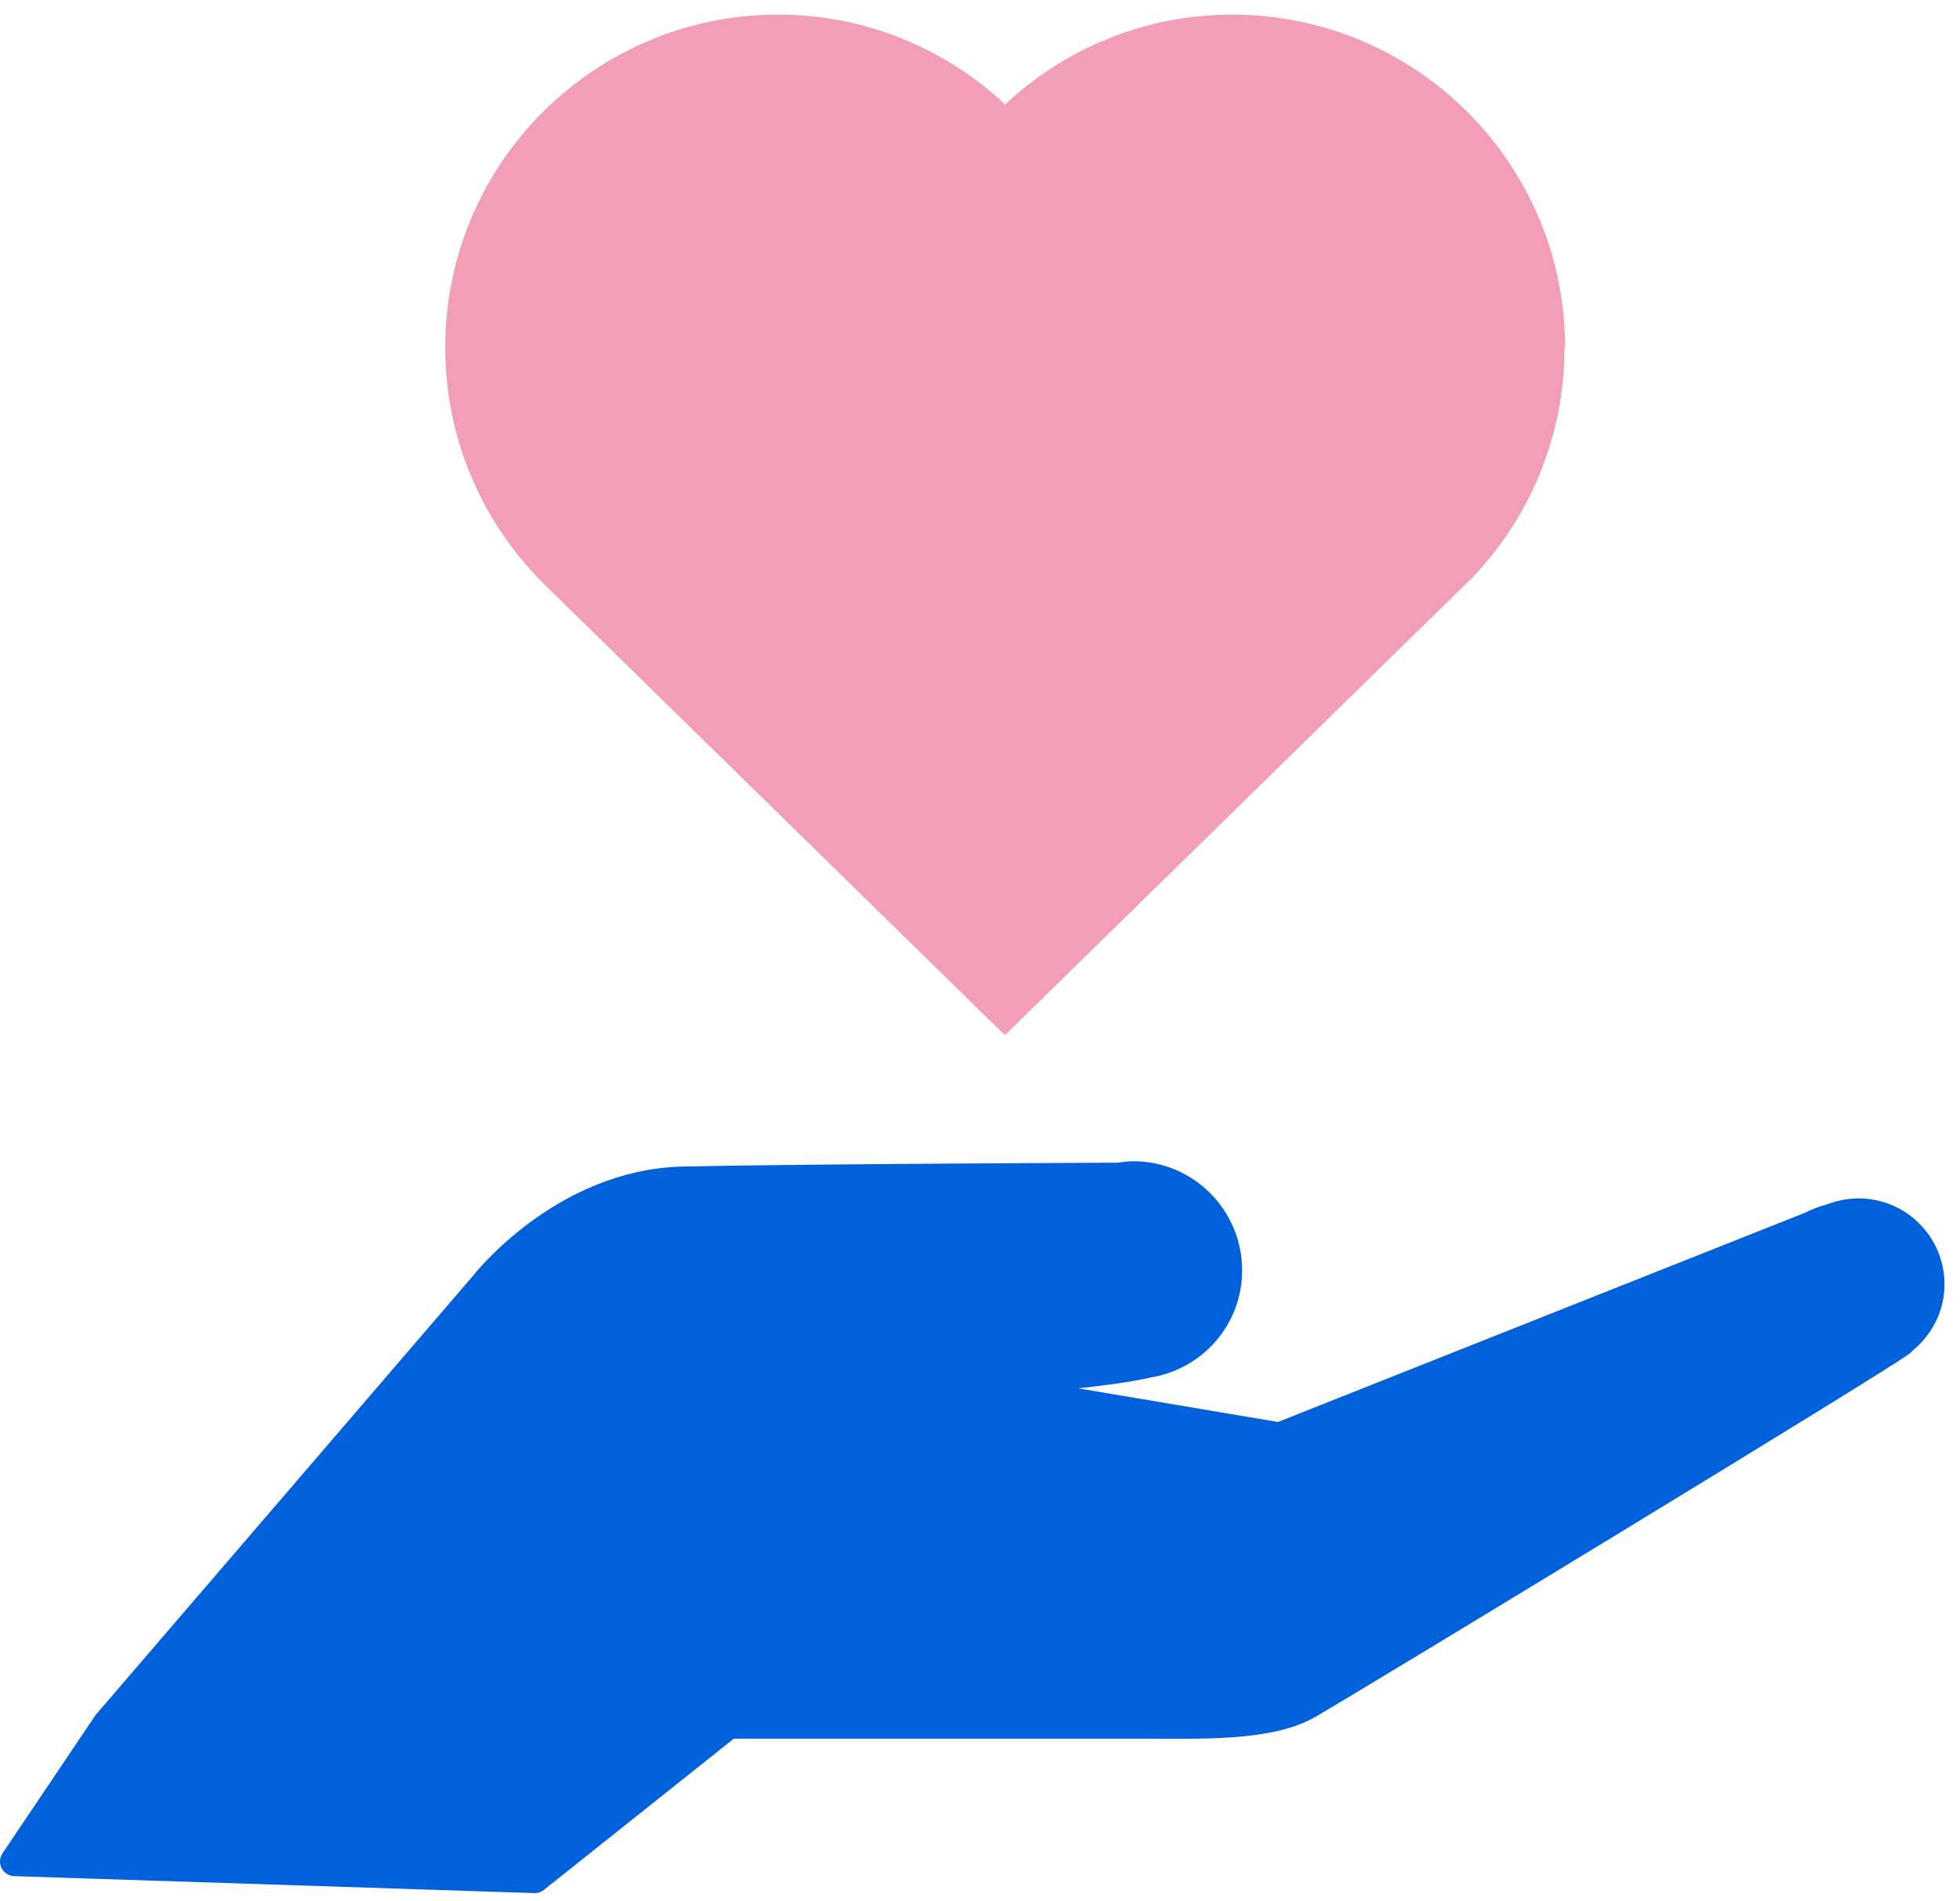
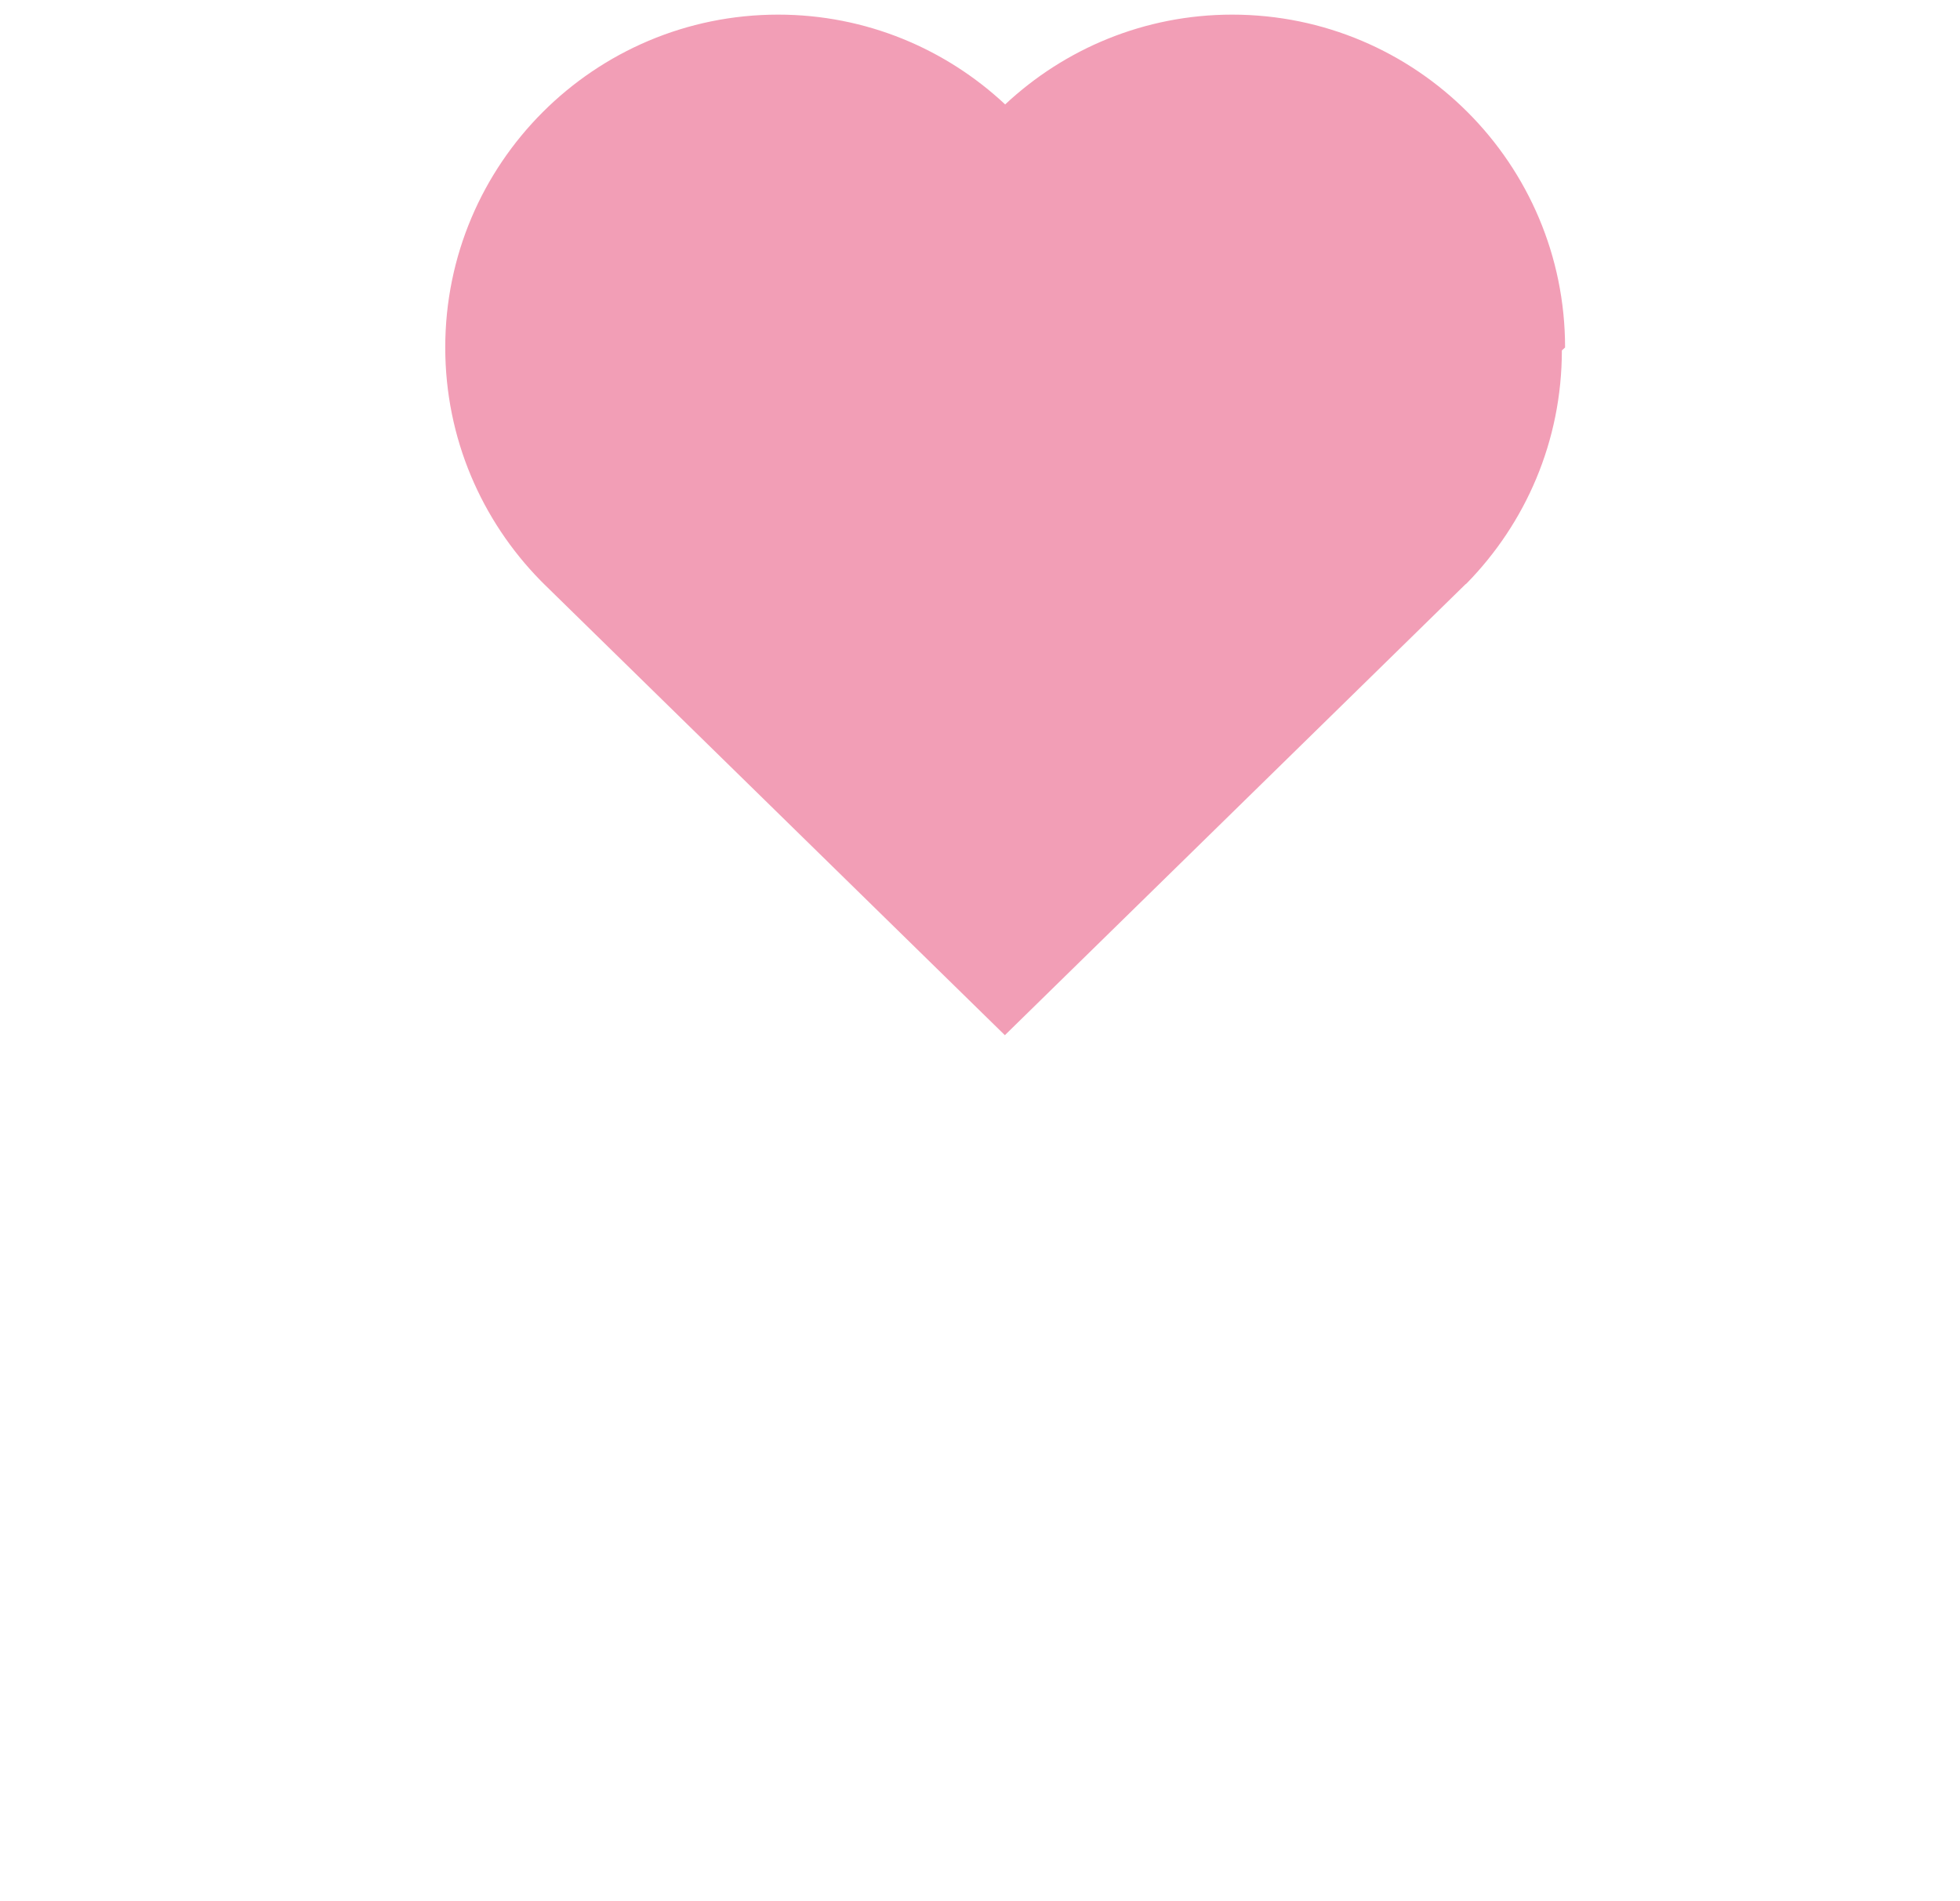
<svg xmlns="http://www.w3.org/2000/svg" id="Calque_1" viewBox="0 0 67 65">
  <defs>
    <style>.cls-1{fill:#0061da;stroke:#0061da;stroke-linecap:round;stroke-linejoin:round;}.cls-2{fill:#f29eb6;}</style>
  </defs>
-   <path class="cls-2" d="m53.5,11.88c0-6.28-5.09-11.38-11.38-11.38-3,0-5.73,1.17-7.76,3.07-2.03-1.9-4.76-3.07-7.76-3.07-6.28,0-11.38,5.09-11.38,11.38,0,3.11,1.25,5.92,3.26,7.97h0s.04.04.04.04c.03.03.06.06.09.09l15.74,15.41h0l15.74-15.41s.06-.06.09-.09l.04-.03h0c2.02-2.06,3.26-4.87,3.26-7.97h0Z" />
-   <path class="cls-1" d="m65.97,43.91c0-1.35-1.09-2.44-2.44-2.44-.33,0-.63.07-.92.18-.42.11-.71.27-.71.27l-18.16,7.21-10.86-1.83s4.73-.3,6.36-.7c1.54-.24,2.72-1.56,2.72-3.17,0-1.78-1.44-3.23-3.22-3.23-.17,0-.33.03-.49.05h-.08s-10.67.04-14.8.13-6.82,3.56-6.82,3.56l-12.88,14.99-3.17,4.71,17.78.58,6.63-5.28s12.4,0,14.22,0,4.23.1,5.57-.67c1.35-.77,19.7-11.92,20.28-12.4.02-.02.05-.05.07-.07.55-.45.92-1.12.92-1.89h0Z" />
+   <path class="cls-2" d="m53.5,11.88c0-6.28-5.09-11.38-11.38-11.38-3,0-5.73,1.17-7.76,3.07-2.03-1.9-4.76-3.07-7.76-3.07-6.28,0-11.38,5.09-11.38,11.38,0,3.11,1.25,5.92,3.26,7.97h0s.04.04.04.04c.03.03.06.06.09.09l15.74,15.41h0l15.74-15.41l.04-.03h0c2.02-2.06,3.26-4.87,3.26-7.97h0Z" />
</svg>